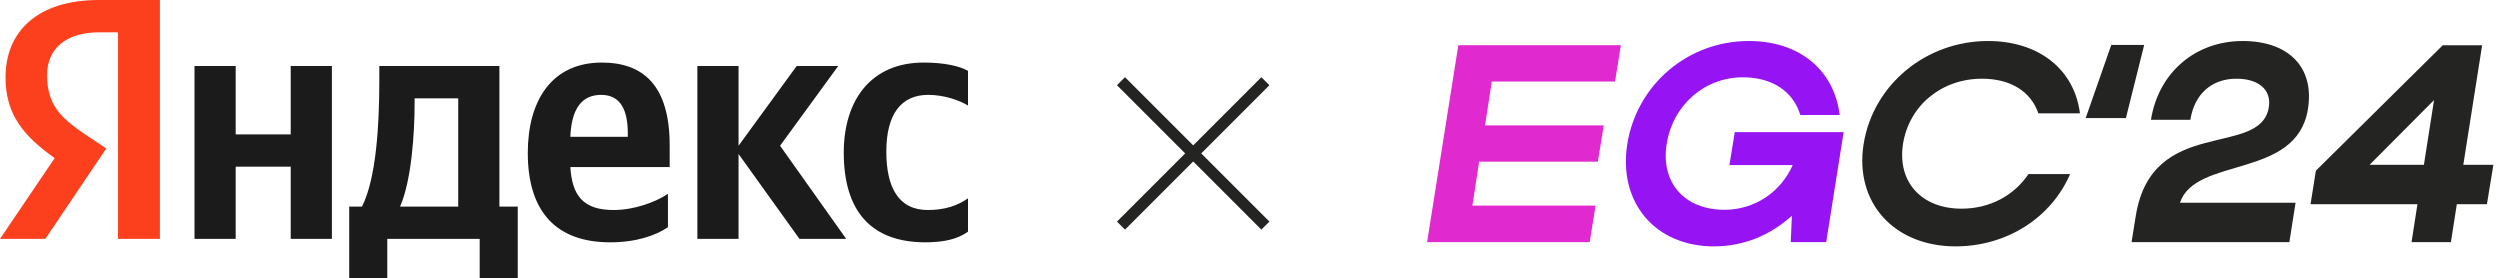
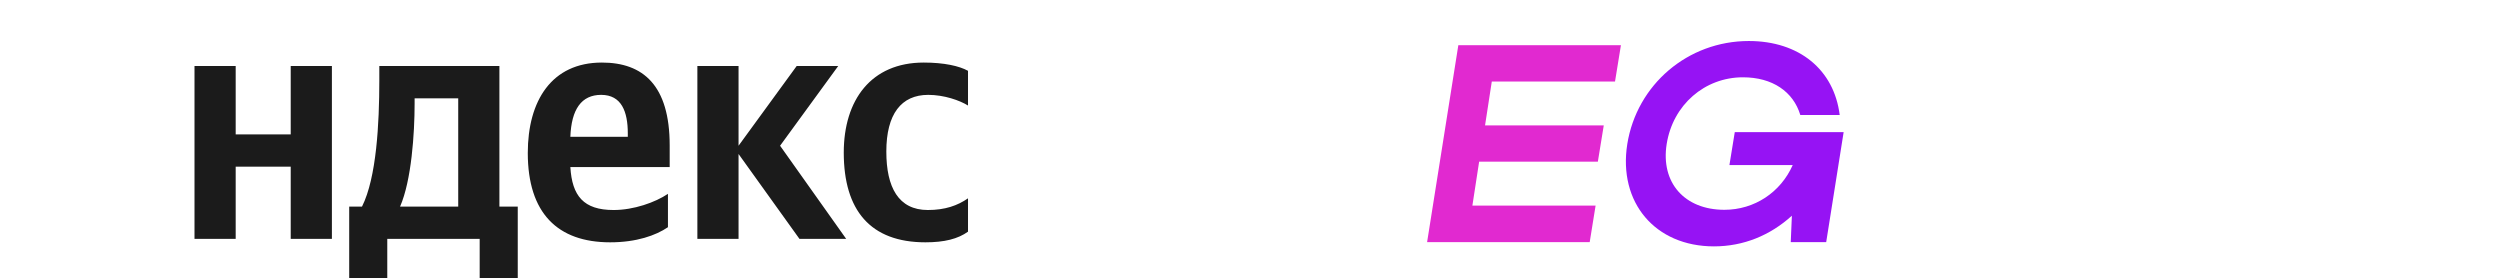
<svg xmlns="http://www.w3.org/2000/svg" width="440" height="49" viewBox="0 0 440 49" fill="none">
  <g clip-path="url(#clip0_125_2462)">
    <path d="M117.559 39.986V34.118C115.305 35.631 111.529 36.962 107.996 36.962C102.697 36.962 100.687 34.481 100.382 29.4H117.864V25.589C117.864 15.002 113.174 11.01 105.925 11.01C97.093 11.01 92.89 17.725 92.89 26.92C92.89 37.506 98.129 42.648 107.387 42.648C112.016 42.648 115.427 41.438 117.559 39.986ZM162.877 42.648C166.227 42.648 168.603 42.043 170.369 40.773V34.905C168.542 36.175 166.349 36.962 163.304 36.962C158.126 36.962 155.994 32.969 155.994 26.678C155.994 20.084 158.613 16.696 163.365 16.696C166.166 16.696 168.907 17.664 170.369 18.572V12.462C168.847 11.615 166.166 11.01 162.573 11.01C153.314 11.01 148.502 17.604 148.502 26.859C148.502 37.022 153.192 42.648 162.877 42.648ZM51.166 11.615V23.653H41.481V11.615H34.232V42.043H41.481V29.339H51.166V42.043H58.414V11.615H51.166ZM91.124 36.357H87.895V11.615H66.759V14.216C66.759 21.657 66.272 31.275 63.714 36.357H61.46V49H68.16V42.043H84.423V49H91.124V36.357ZM140.706 42.043H148.929L137.294 25.649L147.528 11.615H140.218L129.985 25.649V11.615H122.737V42.043H129.985V27.101L140.706 42.043ZM105.803 16.696C109.397 16.696 110.493 19.66 110.493 23.471V24.076H100.382C100.565 19.237 102.331 16.696 105.803 16.696ZM80.647 36.357H70.414C72.424 31.759 72.972 23.471 72.972 18.209V17.301H80.647V36.357Z" fill="#1B1B1B" />
-     <path d="M20.771 42.043H28.141V0H17.421C6.639 0 0.975 5.505 0.975 13.611C0.975 20.084 4.081 23.895 9.624 27.827L0 42.043H7.979L18.7 26.133L14.984 23.653C10.477 20.628 8.284 18.269 8.284 13.188C8.284 8.711 11.451 5.686 17.482 5.686H20.771V42.043Z" fill="#FC3F1D" />
-     <path d="M198 15L222 39" stroke="#242422" stroke-width="2" stroke-linecap="square" />
-     <path d="M222 15L198 39" stroke="#242422" stroke-width="2" stroke-linecap="square" />
    <path d="M293.337 25.339C292.248 32.172 296.506 36.925 303.487 36.925C308.785 36.925 313.389 33.855 315.518 29.053H304.378L305.319 23.26H324.48L321.41 42.619H315.172L315.37 37.965C311.557 41.431 306.854 43.362 301.655 43.362C291.307 43.362 284.771 35.638 286.405 25.339C288.089 14.892 297.05 7.218 307.794 7.218C316.657 7.218 322.796 12.268 323.787 20.24H316.855C315.617 16.13 311.953 13.605 306.755 13.605C300.021 13.605 294.426 18.457 293.337 25.339Z" fill="#9613F4" />
    <path d="M251.169 42.619L256.665 7.96H285.282L284.243 14.348H262.556L261.368 22.071H282.262L281.222 28.458H260.328L259.14 36.182H280.826L279.787 42.619H251.169Z" fill="#E129D0" />
-     <path d="M334.928 25.339C333.889 32.023 338.196 36.727 345.227 36.727C350.227 36.727 354.486 34.4 357.011 30.637H364.338C360.972 38.41 353.099 43.362 344.187 43.362C333.344 43.362 326.363 35.638 327.997 25.339C329.68 14.892 338.988 7.218 349.881 7.218C358.793 7.218 365.081 12.169 366.071 19.942H358.744C357.456 16.13 353.891 13.852 348.841 13.852C341.761 13.852 336.018 18.507 334.928 25.339ZM377.377 7.911L374.158 20.784H367.078L371.584 7.911H377.377ZM394.709 7.218C402.78 7.218 407.384 11.822 406.196 19.2C404.215 31.578 386.441 27.468 383.668 35.687H404.017L402.928 42.619H375.152L375.895 38.014C378.717 20.24 397.878 27.914 399.314 18.853C399.809 15.734 397.432 13.852 393.62 13.852C389.312 13.852 386.243 16.477 385.5 21.081H378.568C379.905 12.714 386.441 7.218 394.709 7.218ZM406.655 35.935L407.596 30.043L429.926 7.961H436.857L433.54 29.003H438.838L437.699 35.935H432.401L431.361 42.619H424.43L425.47 35.935H406.655ZM417.053 29.003H426.608L428.391 17.615L417.053 29.003Z" fill="#242422" />
  </g>
  <defs>
    <clipPath id="clip0_125_2462">
      <rect width="440" height="49" fill="white" />
    </clipPath>
  </defs>
</svg>